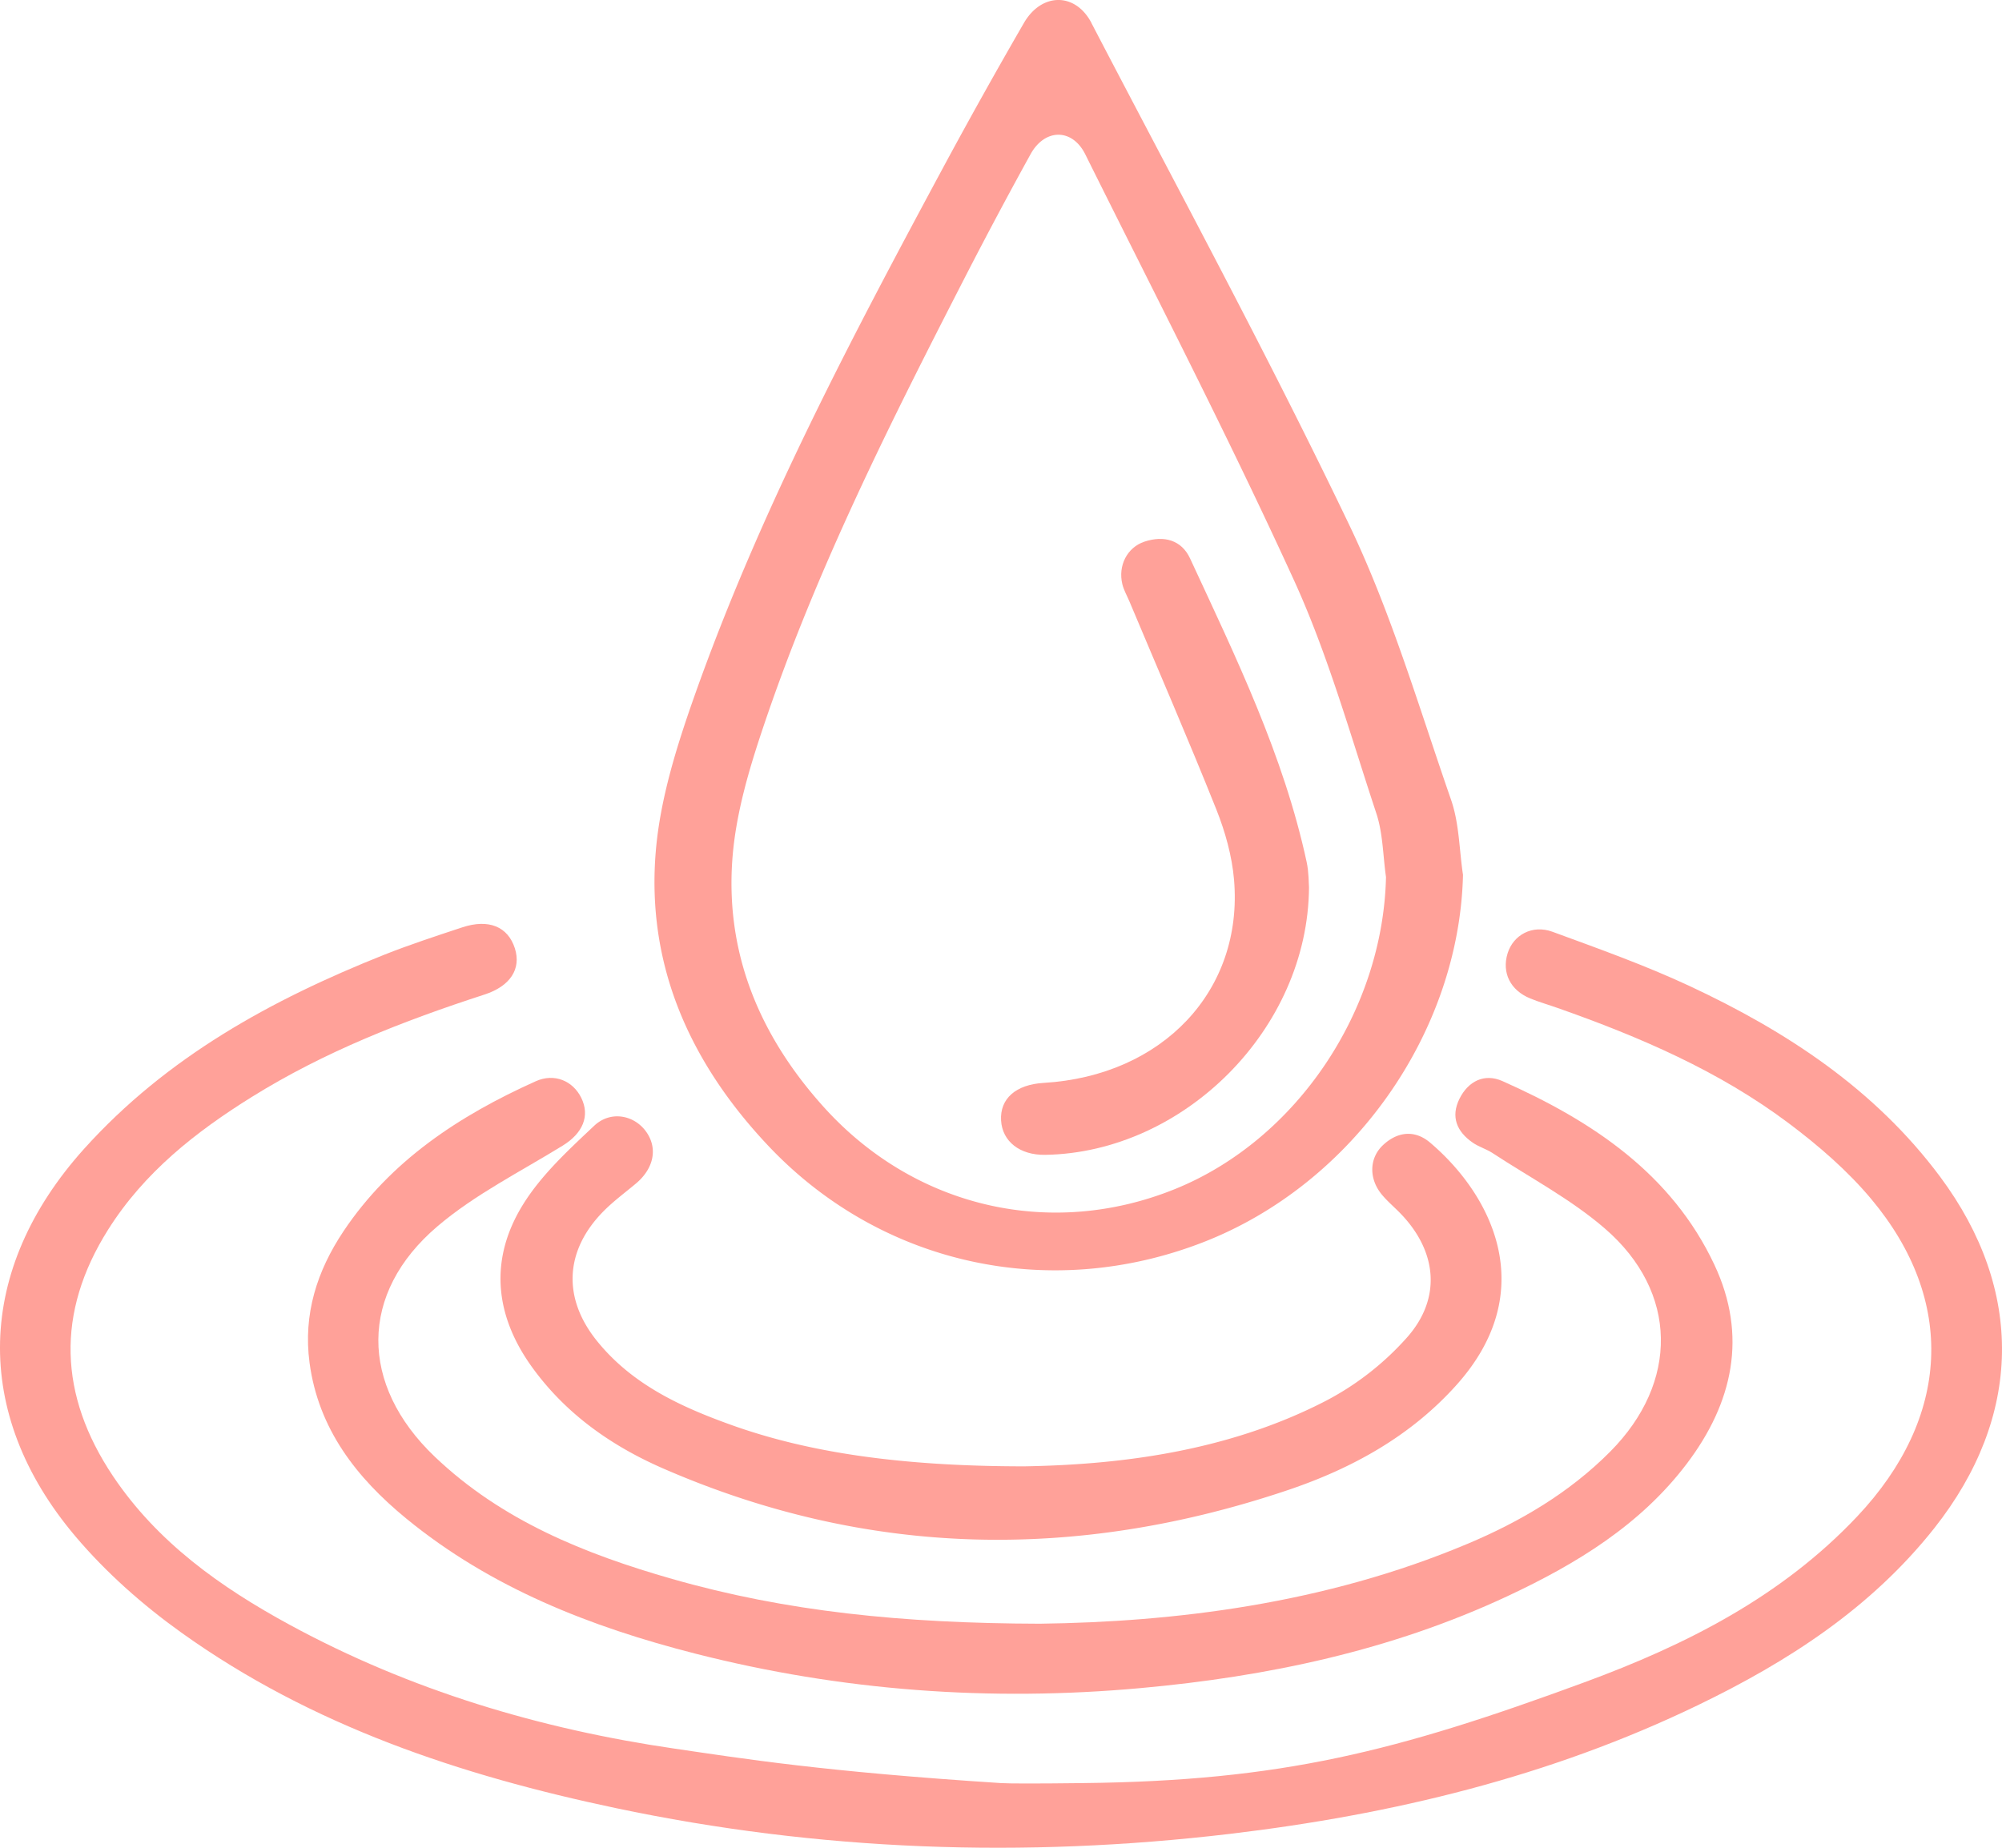
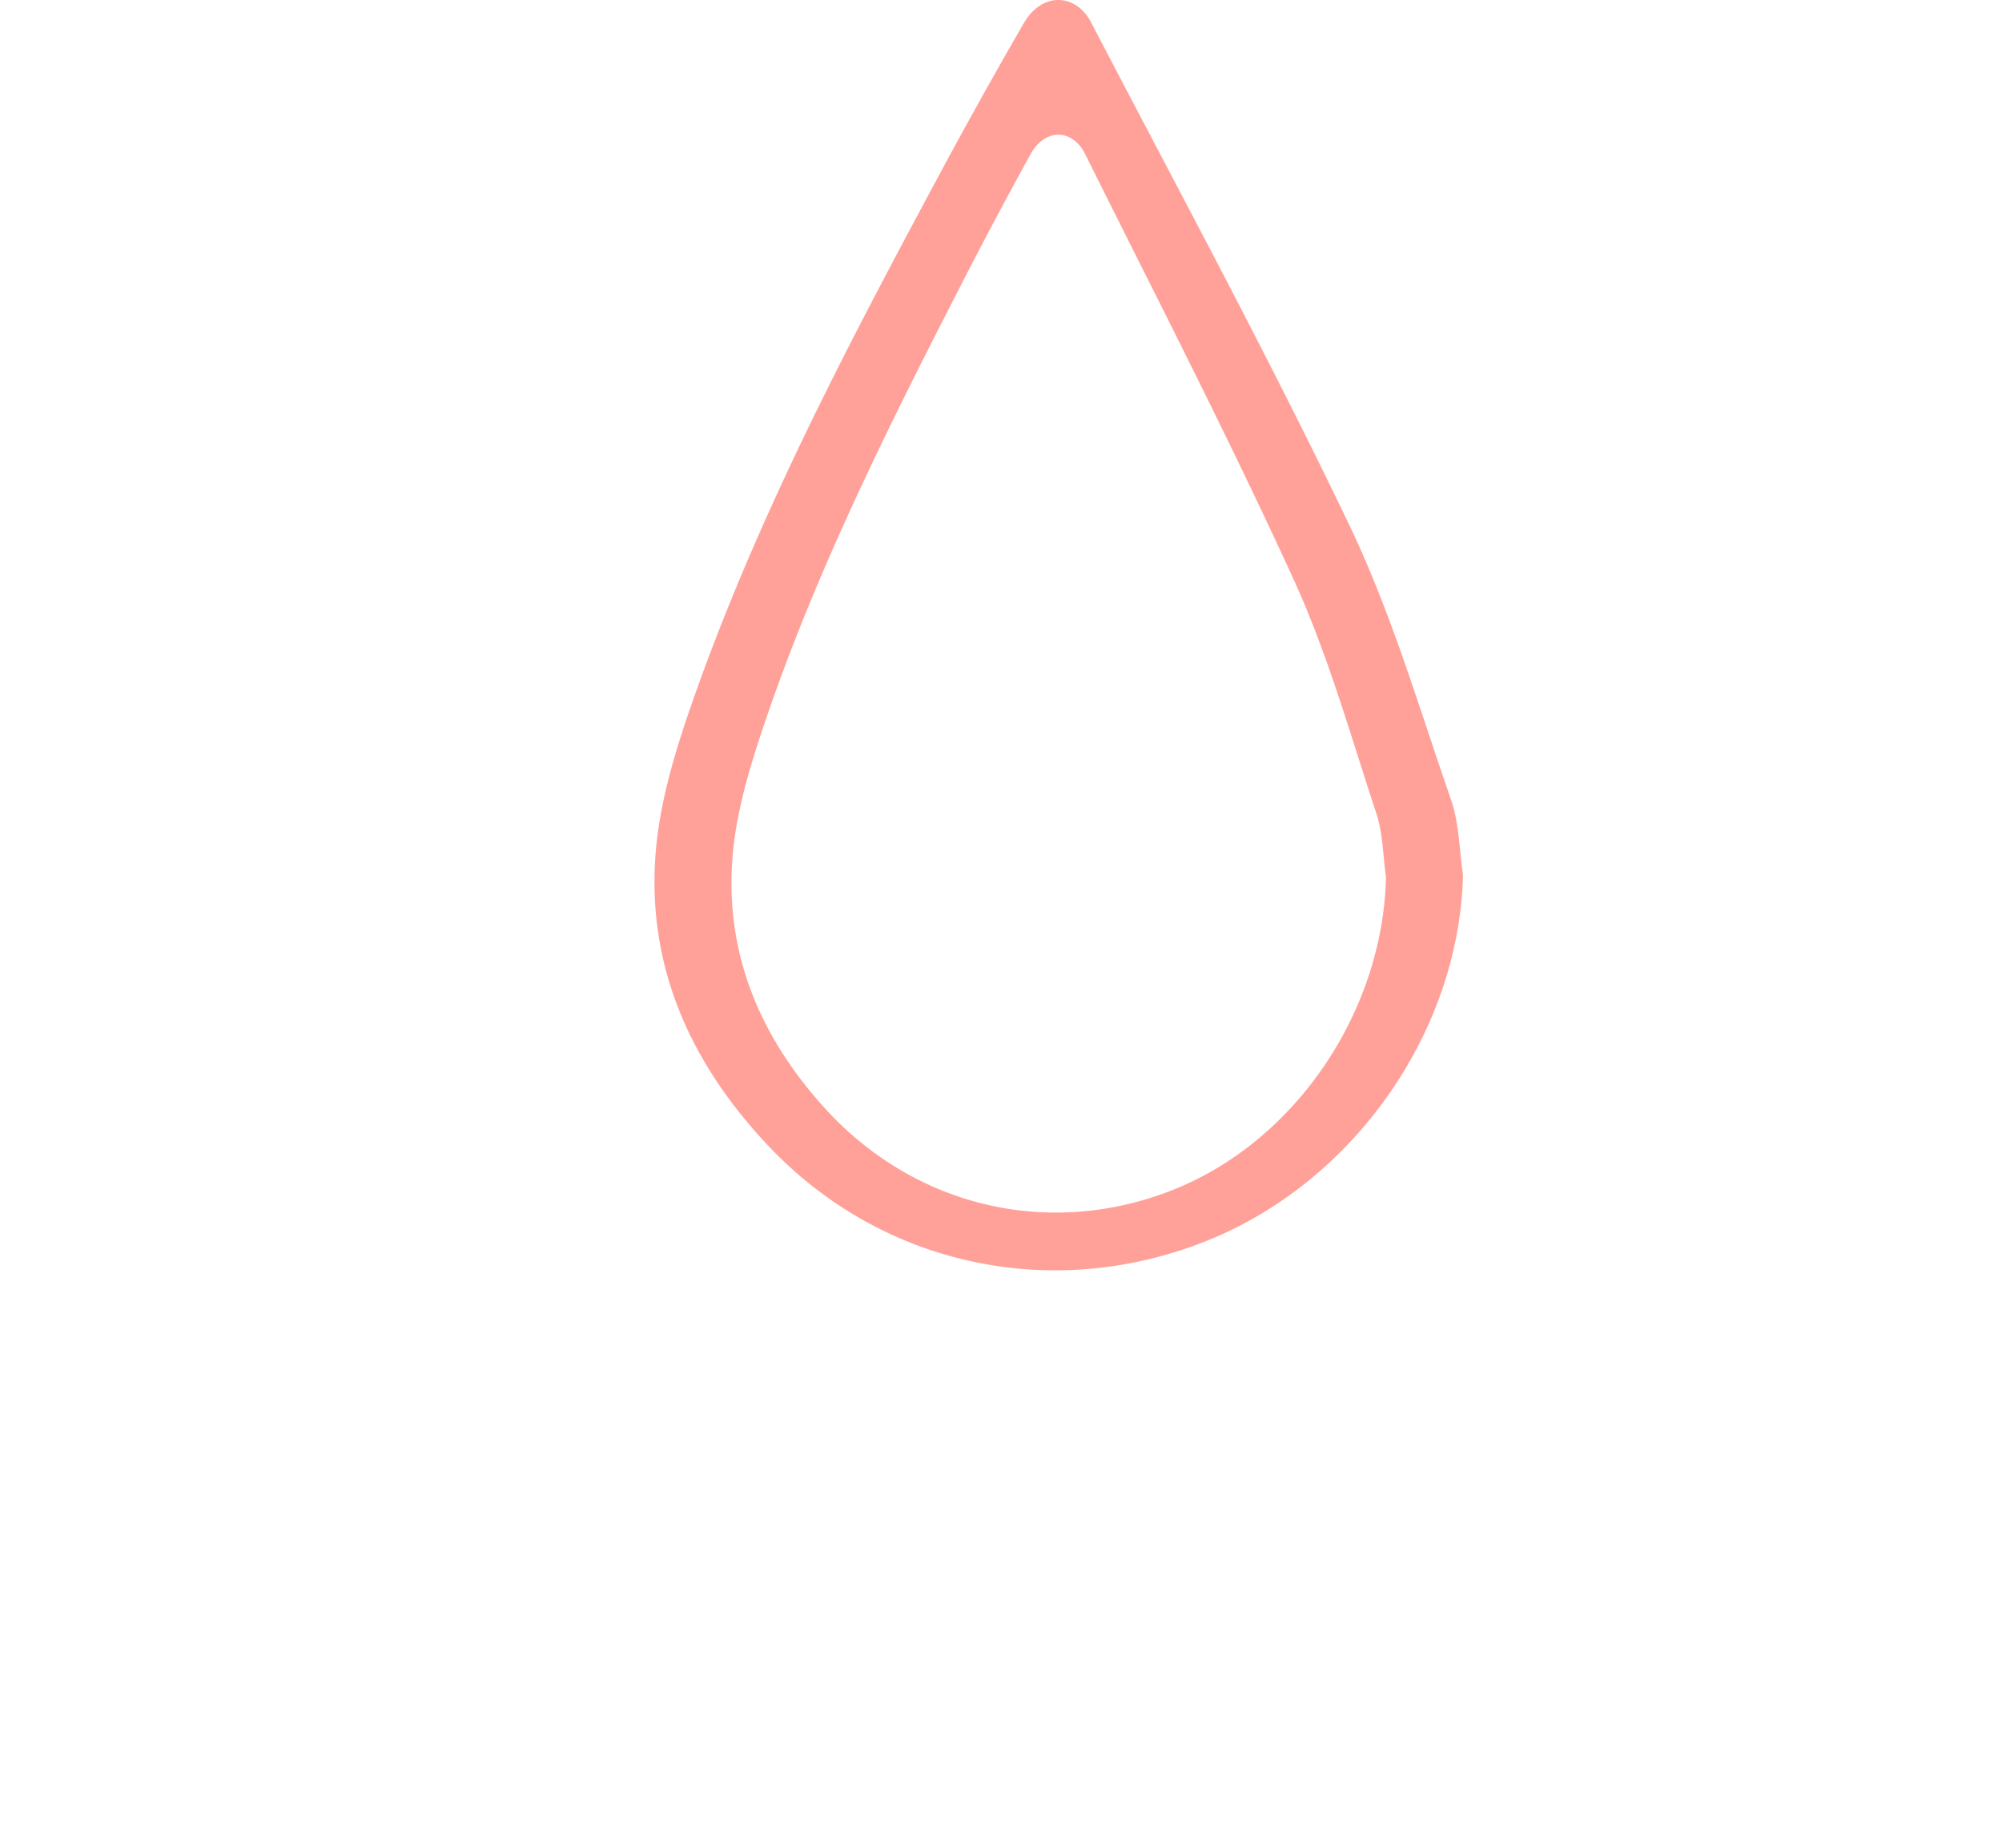
<svg xmlns="http://www.w3.org/2000/svg" width="52" height="48">
  <g fill="#FFA199" fill-rule="evenodd">
-     <path d="M28.125 46.32c5.163-.057 8.149-.821 13.029-2.618 2.639-.971 5.123-2.225 7.09-4.314 2.416-2.566 2.568-5.602.36-8.24-.616-.736-1.365-1.384-2.135-1.962-1.814-1.364-3.88-2.251-6.008-3-.237-.084-.48-.153-.713-.248-.519-.211-.744-.669-.59-1.171.146-.477.64-.755 1.166-.562 1.199.44 2.406.87 3.561 1.409 2.519 1.177 4.814 2.68 6.508 4.955 2.194 2.949 2.139 6.23-.15 9.127-1.642 2.076-3.8 3.469-6.142 4.6-3.846 1.858-7.939 2.842-12.153 3.343-5.351.635-10.678.445-15.957-.67-4.026-.849-7.896-2.134-11.283-4.56-1-.715-1.952-1.557-2.746-2.495-2.713-3.204-2.588-6.947.222-10.07 2.147-2.385 4.865-3.874 7.79-5.04.665-.264 1.348-.487 2.027-.712.69-.23 1.191-.022 1.372.543.17.532-.116.983-.79 1.201-2.105.684-4.158 1.485-6.046 2.662-1.461.91-2.795 1.962-3.73 3.447-1.36 2.159-1.276 4.302.125 6.396 1.154 1.724 2.797 2.89 4.585 3.863 3.135 1.705 6.51 2.712 10.013 3.222 1.748.255 3.843.596 8.47.894.224.014.933.014 2.125 0z" />
    <path d="M28.35.6c2.256 4.33 4.583 8.627 6.691 13.027 1.095 2.284 1.815 4.748 2.649 7.15.213.613.212 1.299.31 1.95-.098 4.092-2.862 8.032-6.748 9.543-3.996 1.554-8.384.585-11.302-2.511-2.033-2.157-3.173-4.697-2.914-7.673.116-1.334.532-2.669.98-3.944 1.712-4.858 4.119-9.4 6.554-13.924A143.953 143.953 0 0126.594.599c.457-.793 1.338-.805 1.757 0zm-.161 3.409c-.34-.683-1.053-.674-1.423 0a123.937 123.937 0 00-1.638 3.07c-1.971 3.839-3.92 7.692-5.305 11.814-.364 1.082-.7 2.214-.794 3.346-.21 2.526.714 4.681 2.359 6.51 2.362 2.628 5.915 3.45 9.15 2.132 3.145-1.283 5.383-4.625 5.462-8.097-.079-.553-.079-1.135-.251-1.655-.675-2.038-1.258-4.129-2.144-6.066-1.707-3.734-3.59-7.38-5.416-11.054z" />
-     <path d="M38.105 40.11c1.384-.582 2.659-1.333 3.722-2.404 1.778-1.792 1.77-4.141-.143-5.793-.878-.759-1.937-1.317-2.918-1.96-.16-.105-.355-.16-.512-.269-.416-.287-.578-.673-.345-1.142.228-.457.646-.666 1.114-.459 2.33 1.035 4.395 2.404 5.508 4.775.864 1.841.482 3.58-.718 5.165-1.205 1.593-2.871 2.605-4.655 3.44-3.017 1.411-6.232 2.091-9.538 2.39-3.902.354-7.761.073-11.556-.895-2.726-.695-5.315-1.71-7.508-3.507C9.258 38.388 8.27 37.118 8.04 35.4c-.168-1.259.194-2.386.883-3.417 1.226-1.833 3.006-3.003 4.995-3.896.48-.215.961-.01 1.178.428.236.476.04.925-.481 1.246-1.097.676-2.276 1.266-3.246 2.09-2.055 1.744-2.03 4.125-.08 5.987 1.739 1.66 3.9 2.531 6.173 3.18 2.948.843 5.972 1.153 9.543 1.162 3.48-.044 7.391-.51 11.099-2.07z" />
-     <path d="M26.594 38.092c2.324-.04 5.205-.337 7.848-1.704a7.412 7.412 0 002.11-1.651c.91-1.034.765-2.261-.201-3.24-.152-.154-.319-.296-.457-.462-.34-.408-.335-.943.024-1.284.381-.36.831-.404 1.226-.07 1.607 1.363 2.871 3.848.698 6.285-1.201 1.346-2.733 2.185-4.4 2.746-5.47 1.84-10.893 1.757-16.22-.566-1.342-.586-2.533-1.42-3.411-2.643-.975-1.358-1.097-2.81-.223-4.217.478-.769 1.178-1.412 1.844-2.04.427-.404 1.038-.28 1.347.147.312.43.208.96-.262 1.353-.286.24-.59.463-.85.728-.996 1.015-1.06 2.245-.163 3.358.913 1.134 2.18 1.715 3.5 2.188 2 .715 4.394 1.07 7.59 1.072" />
-     <path d="M34 23.05c-.024 3.69-3.261 6.892-6.853 6.95-.656.01-1.113-.346-1.145-.893-.033-.566.382-.933 1.106-.976 3.092-.184 5.19-2.399 4.945-5.277-.053-.618-.229-1.246-.46-1.827-.725-1.815-1.504-3.61-2.261-5.412-.062-.146-.143-.287-.18-.438-.117-.483.124-.956.573-1.106.508-.169.964-.042 1.185.434 1.188 2.564 2.431 5.112 3.03 7.892.057.268.051.549.06.653" />
  </g>
</svg>